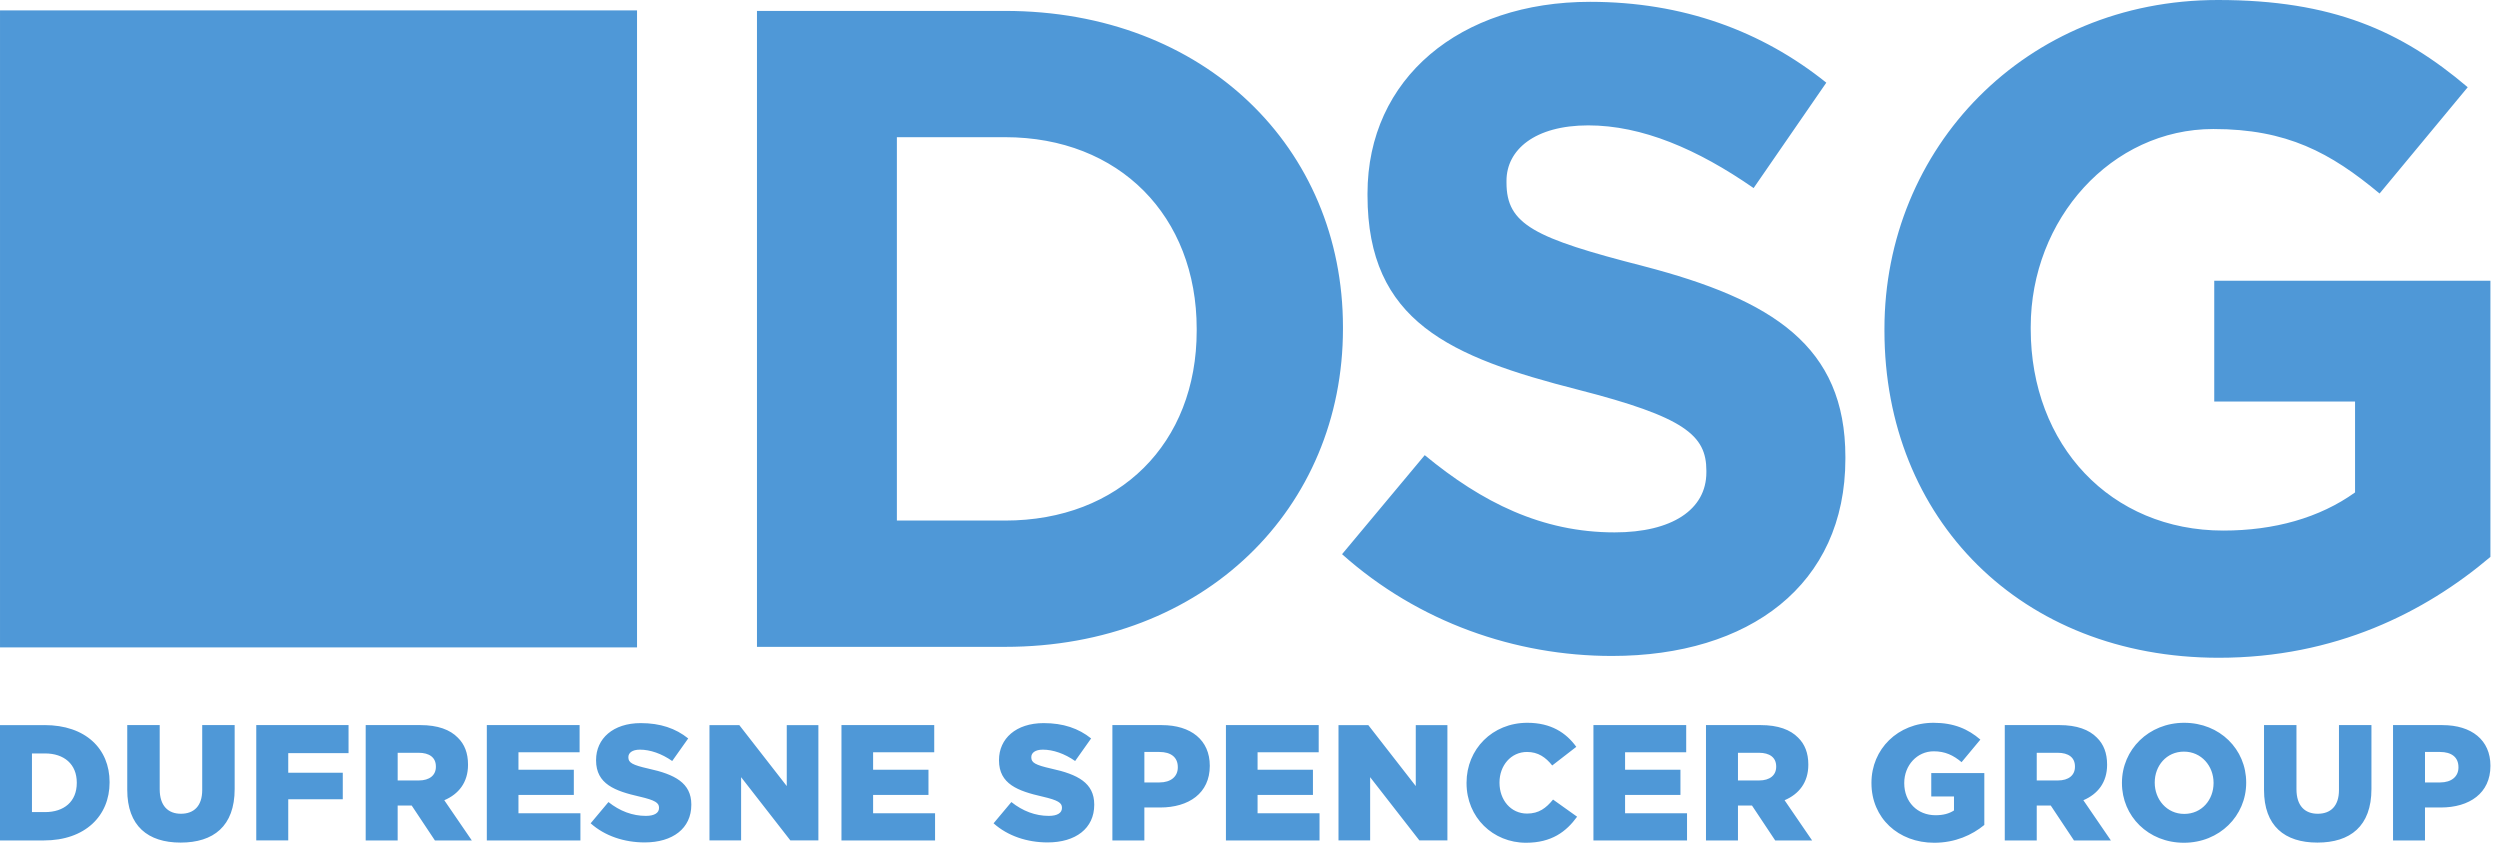
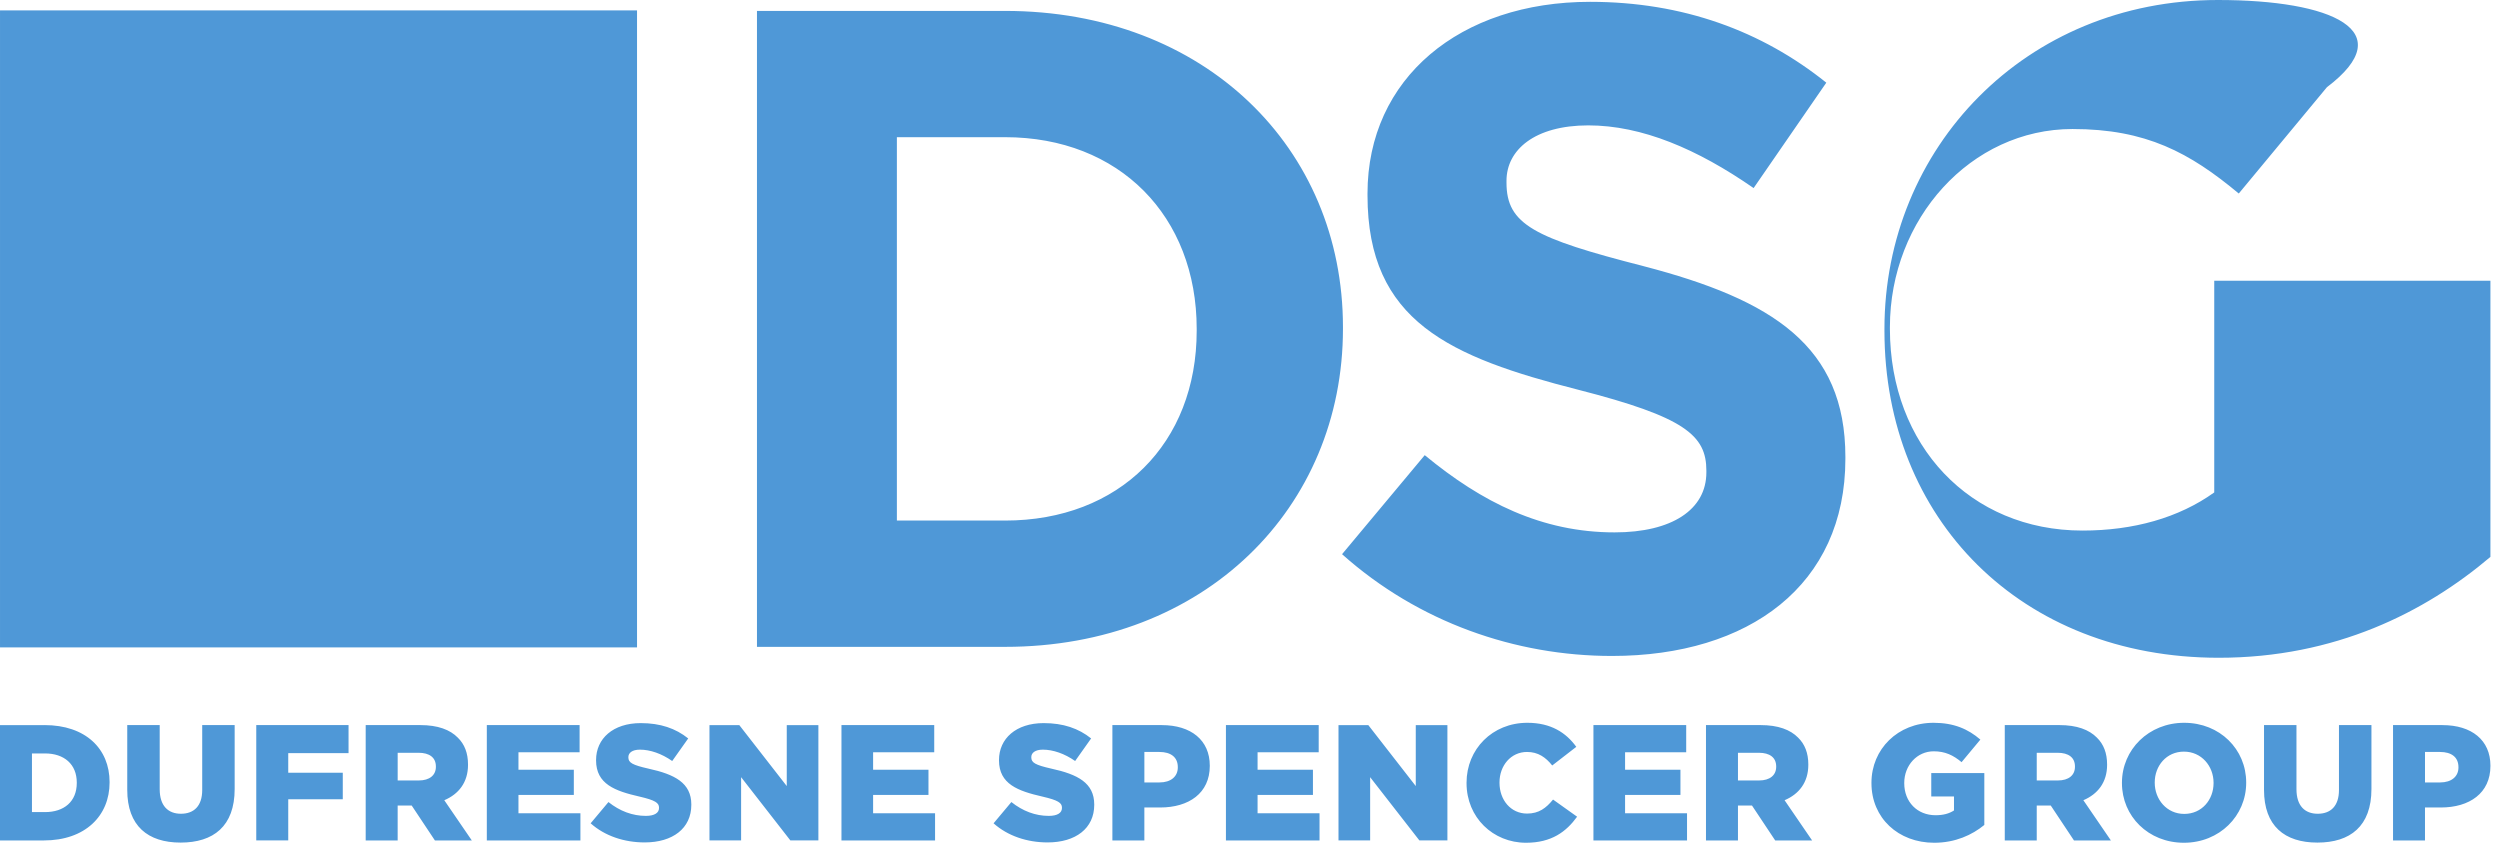
<svg xmlns="http://www.w3.org/2000/svg" width="198" height="67" viewBox="0 0 198 67">
  <g fill="#4F98D7" fill-rule="evenodd">
-     <path d="M71.033 10.865h8.562c9.067 0 15.183 6.26 15.183 15.182v.144c0 8.922-6.116 15.038-15.183 15.038h-8.562V10.865zm35.329 15.182v-.144c0-14.175-10.937-25.039-26.767-25.039H59.952v50.367h19.643c15.83 0 26.767-11.008 26.767-25.184zM130.18 21.082c-8.707-2.23-10.866-3.31-10.866-6.62v-.143c0-2.447 2.232-4.389 6.476-4.389 4.246 0 8.635 1.87 13.096 4.965l5.757-8.347c-5.109-4.1-11.37-6.403-18.709-6.403-10.289 0-17.628 6.043-17.628 15.182v.143c0 10.002 6.547 12.808 16.693 15.399 8.418 2.158 10.145 3.597 10.145 6.404v.143c0 2.95-2.733 4.749-7.267 4.749-5.756 0-10.504-2.375-15.038-6.116l-6.548 7.843c6.044 5.396 13.744 8.06 21.37 8.06 10.866 0 18.493-5.614 18.493-15.615v-.144c0-8.778-5.757-12.449-15.974-15.11M175.368 22.234v9.57h11.152V39c-2.806 2.014-6.404 3.021-10.433 3.021-8.922 0-15.254-6.763-15.254-15.974v-.144c0-8.562 6.403-15.685 14.463-15.685 5.828 0 9.282 1.871 13.167 5.108l6.98-8.418C190.189 2.447 184.721 0 175.656 0c-15.255 0-26.408 11.728-26.408 26.047v.144c0 14.895 10.793 25.904 26.48 25.904 9.21 0 16.333-3.597 21.513-7.988V22.234h-21.873zM6.081 62.008c0 1.475-1.004 2.31-2.518 2.31H2.531v-4.646h1.032c1.514 0 2.518.848 2.518 2.31v.026zm-2.558-4.58H0v9.135h3.472c3.288 0 5.207-1.958 5.207-4.594v-.027c0-2.635-1.893-4.515-5.156-4.515zM16.015 62.57c0 1.278-.666 1.879-1.684 1.879-1.018 0-1.683-.626-1.683-1.945v-5.077h-2.57v5.13c0 2.857 1.63 4.176 4.227 4.176 2.596 0 4.28-1.292 4.28-4.242v-5.064h-2.57v5.143zM20.296 66.562L22.829 66.562 22.829 63.301 27.148 63.301 27.148 61.199 22.829 61.199 22.829 59.646 27.605 59.646 27.605 57.427 20.296 57.427zM34.523 60.73c0 .665-.496 1.083-1.357 1.083h-1.67V59.62h1.656c.848 0 1.37.365 1.37 1.084v.025zm2.544-.158v-.026c0-.9-.273-1.604-.81-2.126-.612-.627-1.578-.993-2.974-.993h-4.32v9.136h2.532v-2.767h1.11l1.84 2.767h2.923l-2.18-3.185c1.136-.482 1.88-1.409 1.88-2.806zM41.062 62.961L45.447 62.961 45.447 60.964 41.062 60.964 41.062 59.58 45.904 59.58 45.904 57.427 38.556 57.427 38.556 66.563 45.969 66.563 45.969 64.409 41.062 64.409zM51.347 60.873c-1.266-.287-1.58-.47-1.58-.888v-.026c0-.326.301-.587.914-.587.81 0 1.723.314 2.558.9l1.267-1.788c-.993-.796-2.207-1.214-3.759-1.214-2.193 0-3.538 1.228-3.538 2.924v.027c0 1.88 1.501 2.426 3.446 2.87 1.24.288 1.54.496 1.54.875v.026c0 .392-.365.626-1.044.626-1.057 0-2.061-.378-2.962-1.095l-1.41 1.683c1.123 1.005 2.663 1.514 4.28 1.514 2.218 0 3.694-1.11 3.694-2.976v-.027c0-1.709-1.305-2.387-3.406-2.844M62.311 62.256L58.552 57.428 56.19 57.428 56.19 66.562 58.696 66.562 58.696 61.552 62.598 66.562 64.816 66.562 64.816 57.428 62.311 57.428zM69.15 62.961L73.535 62.961 73.535 60.964 69.15 60.964 69.15 59.58 73.991 59.58 73.991 57.427 66.644 57.427 66.644 66.563 74.057 66.563 74.057 64.409 69.15 64.409zM83.258 60.873c-1.266-.287-1.579-.47-1.579-.888v-.026c0-.326.3-.587.914-.587.808 0 1.723.314 2.558.9l1.266-1.788c-.992-.796-2.205-1.214-3.758-1.214-2.193 0-3.538 1.228-3.538 2.924v.027c0 1.88 1.501 2.426 3.446 2.87 1.24.288 1.54.496 1.54.875v.026c0 .392-.365.626-1.044.626-1.057 0-2.061-.378-2.962-1.095l-1.41 1.683c1.123 1.005 2.662 1.514 4.28 1.514 2.218 0 3.693-1.11 3.693-2.976v-.027c0-1.709-1.304-2.387-3.406-2.844M93.282 60.782c0 .718-.548 1.187-1.448 1.187h-1.2v-2.414h1.186c.914 0 1.462.417 1.462 1.201v.026zm-1.265-3.355h-3.916v9.136h2.532v-2.61h1.253c2.27 0 3.929-1.135 3.929-3.288v-.027c0-2.022-1.489-3.21-3.798-3.21zM99.6 62.961L103.985 62.961 103.985 60.964 99.6 60.964 99.6 59.58 104.441 59.58 104.441 57.427 97.094 57.427 97.094 66.563 104.507 66.563 104.507 64.409 99.6 64.409zM112.129 62.256L108.37 57.428 106.009 57.428 106.009 66.562 108.515 66.562 108.515 61.552 112.416 66.562 114.635 66.562 114.635 57.428 112.129 57.428zM120.94 64.435c-1.28 0-2.18-1.07-2.18-2.44v-.026c0-1.331.9-2.414 2.18-2.414.874 0 1.474.417 1.996 1.07l1.906-1.475c-.81-1.122-2.01-1.905-3.877-1.905-2.766 0-4.815 2.088-4.815 4.75v.026c0 2.727 2.102 4.725 4.711 4.725 2.024 0 3.185-.875 4.046-2.063l-1.905-1.358c-.548.667-1.11 1.11-2.063 1.11M128.706 62.961L133.091 62.961 133.091 60.964 128.706 60.964 128.706 59.58 133.547 59.58 133.547 57.427 126.2 57.427 126.2 66.563 133.613 66.563 133.613 64.409 128.706 64.409zM140.674 60.73c0 .665-.496 1.083-1.357 1.083h-1.67V59.62h1.657c.848 0 1.37.365 1.37 1.084v.025zm2.545-.158v-.026c0-.9-.274-1.604-.809-2.126-.614-.627-1.58-.993-2.976-.993h-4.32v9.136h2.533v-2.767h1.109l1.84 2.767h2.923l-2.18-3.185c1.136-.482 1.88-1.409 1.88-2.806zM152.956 63.078h1.8v1.11c-.378.247-.847.378-1.46.378-1.45 0-2.48-1.057-2.48-2.532v-.025c0-1.397 1.018-2.506 2.335-2.506.901 0 1.553.312 2.206.86l1.488-1.787c-.966-.835-2.1-1.331-3.706-1.331-2.833 0-4.92 2.088-4.92 4.75v.026c0 2.767 2.127 4.725 4.971 4.725 1.659 0 3.002-.615 3.968-1.41v-4.111h-4.202v1.853zM164.337 60.73c0 .665-.496 1.083-1.356 1.083h-1.671V59.62h1.657c.849 0 1.37.365 1.37 1.084v.025zm2.545-.158v-.026c0-.9-.273-1.604-.808-2.126-.614-.627-1.58-.993-2.976-.993h-4.32v9.136h2.532v-2.767h1.109l1.84 2.767h2.924l-2.18-3.185c1.135-.482 1.88-1.409 1.88-2.806zM175.314 62.021c0 1.318-.927 2.441-2.323 2.441-1.384 0-2.336-1.149-2.336-2.467v-.026c0-1.318.927-2.44 2.31-2.44 1.396 0 2.349 1.148 2.349 2.466v.026zm-2.323-4.776c-2.818 0-4.933 2.127-4.933 4.75v.026c0 2.623 2.088 4.725 4.906 4.725 2.82 0 4.934-2.128 4.934-4.75v-.027c0-2.623-2.089-4.724-4.907-4.724zM185.246 62.57c0 1.278-.665 1.879-1.682 1.879-1.019 0-1.684-.626-1.684-1.945v-5.077h-2.57v5.13c0 2.857 1.63 4.176 4.227 4.176 2.597 0 4.281-1.292 4.281-4.242v-5.064h-2.572v5.143zM194.71 60.782c0 .718-.55 1.187-1.45 1.187h-1.2v-2.414h1.187c.914 0 1.462.417 1.462 1.201v.026zm-1.266-3.355h-3.916v9.136h2.531v-2.61h1.254c2.27 0 3.929-1.135 3.929-3.288v-.027c0-2.022-1.489-3.21-3.798-3.21zM.001 51.274L50.453 51.274 50.453.822.001.822z" />
+     <path d="M71.033 10.865h8.562c9.067 0 15.183 6.26 15.183 15.182v.144c0 8.922-6.116 15.038-15.183 15.038h-8.562V10.865zm35.329 15.182v-.144c0-14.175-10.937-25.039-26.767-25.039H59.952v50.367h19.643c15.83 0 26.767-11.008 26.767-25.184zM130.18 21.082c-8.707-2.23-10.866-3.31-10.866-6.62v-.143c0-2.447 2.232-4.389 6.476-4.389 4.246 0 8.635 1.87 13.096 4.965l5.757-8.347c-5.109-4.1-11.37-6.403-18.709-6.403-10.289 0-17.628 6.043-17.628 15.182v.143c0 10.002 6.547 12.808 16.693 15.399 8.418 2.158 10.145 3.597 10.145 6.404v.143c0 2.95-2.733 4.749-7.267 4.749-5.756 0-10.504-2.375-15.038-6.116l-6.548 7.843c6.044 5.396 13.744 8.06 21.37 8.06 10.866 0 18.493-5.614 18.493-15.615v-.144c0-8.778-5.757-12.449-15.974-15.11M175.368 22.234v9.57V39c-2.806 2.014-6.404 3.021-10.433 3.021-8.922 0-15.254-6.763-15.254-15.974v-.144c0-8.562 6.403-15.685 14.463-15.685 5.828 0 9.282 1.871 13.167 5.108l6.98-8.418C190.189 2.447 184.721 0 175.656 0c-15.255 0-26.408 11.728-26.408 26.047v.144c0 14.895 10.793 25.904 26.48 25.904 9.21 0 16.333-3.597 21.513-7.988V22.234h-21.873zM6.081 62.008c0 1.475-1.004 2.31-2.518 2.31H2.531v-4.646h1.032c1.514 0 2.518.848 2.518 2.31v.026zm-2.558-4.58H0v9.135h3.472c3.288 0 5.207-1.958 5.207-4.594v-.027c0-2.635-1.893-4.515-5.156-4.515zM16.015 62.57c0 1.278-.666 1.879-1.684 1.879-1.018 0-1.683-.626-1.683-1.945v-5.077h-2.57v5.13c0 2.857 1.63 4.176 4.227 4.176 2.596 0 4.28-1.292 4.28-4.242v-5.064h-2.57v5.143zM20.296 66.562L22.829 66.562 22.829 63.301 27.148 63.301 27.148 61.199 22.829 61.199 22.829 59.646 27.605 59.646 27.605 57.427 20.296 57.427zM34.523 60.73c0 .665-.496 1.083-1.357 1.083h-1.67V59.62h1.656c.848 0 1.37.365 1.37 1.084v.025zm2.544-.158v-.026c0-.9-.273-1.604-.81-2.126-.612-.627-1.578-.993-2.974-.993h-4.32v9.136h2.532v-2.767h1.11l1.84 2.767h2.923l-2.18-3.185c1.136-.482 1.88-1.409 1.88-2.806zM41.062 62.961L45.447 62.961 45.447 60.964 41.062 60.964 41.062 59.58 45.904 59.58 45.904 57.427 38.556 57.427 38.556 66.563 45.969 66.563 45.969 64.409 41.062 64.409zM51.347 60.873c-1.266-.287-1.58-.47-1.58-.888v-.026c0-.326.301-.587.914-.587.81 0 1.723.314 2.558.9l1.267-1.788c-.993-.796-2.207-1.214-3.759-1.214-2.193 0-3.538 1.228-3.538 2.924v.027c0 1.88 1.501 2.426 3.446 2.87 1.24.288 1.54.496 1.54.875v.026c0 .392-.365.626-1.044.626-1.057 0-2.061-.378-2.962-1.095l-1.41 1.683c1.123 1.005 2.663 1.514 4.28 1.514 2.218 0 3.694-1.11 3.694-2.976v-.027c0-1.709-1.305-2.387-3.406-2.844M62.311 62.256L58.552 57.428 56.19 57.428 56.19 66.562 58.696 66.562 58.696 61.552 62.598 66.562 64.816 66.562 64.816 57.428 62.311 57.428zM69.15 62.961L73.535 62.961 73.535 60.964 69.15 60.964 69.15 59.58 73.991 59.58 73.991 57.427 66.644 57.427 66.644 66.563 74.057 66.563 74.057 64.409 69.15 64.409zM83.258 60.873c-1.266-.287-1.579-.47-1.579-.888v-.026c0-.326.3-.587.914-.587.808 0 1.723.314 2.558.9l1.266-1.788c-.992-.796-2.205-1.214-3.758-1.214-2.193 0-3.538 1.228-3.538 2.924v.027c0 1.88 1.501 2.426 3.446 2.87 1.24.288 1.54.496 1.54.875v.026c0 .392-.365.626-1.044.626-1.057 0-2.061-.378-2.962-1.095l-1.41 1.683c1.123 1.005 2.662 1.514 4.28 1.514 2.218 0 3.693-1.11 3.693-2.976v-.027c0-1.709-1.304-2.387-3.406-2.844M93.282 60.782c0 .718-.548 1.187-1.448 1.187h-1.2v-2.414h1.186c.914 0 1.462.417 1.462 1.201v.026zm-1.265-3.355h-3.916v9.136h2.532v-2.61h1.253c2.27 0 3.929-1.135 3.929-3.288v-.027c0-2.022-1.489-3.21-3.798-3.21zM99.6 62.961L103.985 62.961 103.985 60.964 99.6 60.964 99.6 59.58 104.441 59.58 104.441 57.427 97.094 57.427 97.094 66.563 104.507 66.563 104.507 64.409 99.6 64.409zM112.129 62.256L108.37 57.428 106.009 57.428 106.009 66.562 108.515 66.562 108.515 61.552 112.416 66.562 114.635 66.562 114.635 57.428 112.129 57.428zM120.94 64.435c-1.28 0-2.18-1.07-2.18-2.44v-.026c0-1.331.9-2.414 2.18-2.414.874 0 1.474.417 1.996 1.07l1.906-1.475c-.81-1.122-2.01-1.905-3.877-1.905-2.766 0-4.815 2.088-4.815 4.75v.026c0 2.727 2.102 4.725 4.711 4.725 2.024 0 3.185-.875 4.046-2.063l-1.905-1.358c-.548.667-1.11 1.11-2.063 1.11M128.706 62.961L133.091 62.961 133.091 60.964 128.706 60.964 128.706 59.58 133.547 59.58 133.547 57.427 126.2 57.427 126.2 66.563 133.613 66.563 133.613 64.409 128.706 64.409zM140.674 60.73c0 .665-.496 1.083-1.357 1.083h-1.67V59.62h1.657c.848 0 1.37.365 1.37 1.084v.025zm2.545-.158v-.026c0-.9-.274-1.604-.809-2.126-.614-.627-1.58-.993-2.976-.993h-4.32v9.136h2.533v-2.767h1.109l1.84 2.767h2.923l-2.18-3.185c1.136-.482 1.88-1.409 1.88-2.806zM152.956 63.078h1.8v1.11c-.378.247-.847.378-1.46.378-1.45 0-2.48-1.057-2.48-2.532v-.025c0-1.397 1.018-2.506 2.335-2.506.901 0 1.553.312 2.206.86l1.488-1.787c-.966-.835-2.1-1.331-3.706-1.331-2.833 0-4.92 2.088-4.92 4.75v.026c0 2.767 2.127 4.725 4.971 4.725 1.659 0 3.002-.615 3.968-1.41v-4.111h-4.202v1.853zM164.337 60.73c0 .665-.496 1.083-1.356 1.083h-1.671V59.62h1.657c.849 0 1.37.365 1.37 1.084v.025zm2.545-.158v-.026c0-.9-.273-1.604-.808-2.126-.614-.627-1.58-.993-2.976-.993h-4.32v9.136h2.532v-2.767h1.109l1.84 2.767h2.924l-2.18-3.185c1.135-.482 1.88-1.409 1.88-2.806zM175.314 62.021c0 1.318-.927 2.441-2.323 2.441-1.384 0-2.336-1.149-2.336-2.467v-.026c0-1.318.927-2.44 2.31-2.44 1.396 0 2.349 1.148 2.349 2.466v.026zm-2.323-4.776c-2.818 0-4.933 2.127-4.933 4.75v.026c0 2.623 2.088 4.725 4.906 4.725 2.82 0 4.934-2.128 4.934-4.75v-.027c0-2.623-2.089-4.724-4.907-4.724zM185.246 62.57c0 1.278-.665 1.879-1.682 1.879-1.019 0-1.684-.626-1.684-1.945v-5.077h-2.57v5.13c0 2.857 1.63 4.176 4.227 4.176 2.597 0 4.281-1.292 4.281-4.242v-5.064h-2.572v5.143zM194.71 60.782c0 .718-.55 1.187-1.45 1.187h-1.2v-2.414h1.187c.914 0 1.462.417 1.462 1.201v.026zm-1.266-3.355h-3.916v9.136h2.531v-2.61h1.254c2.27 0 3.929-1.135 3.929-3.288v-.027c0-2.022-1.489-3.21-3.798-3.21zM.001 51.274L50.453 51.274 50.453.822.001.822z" />
  </g>
</svg>